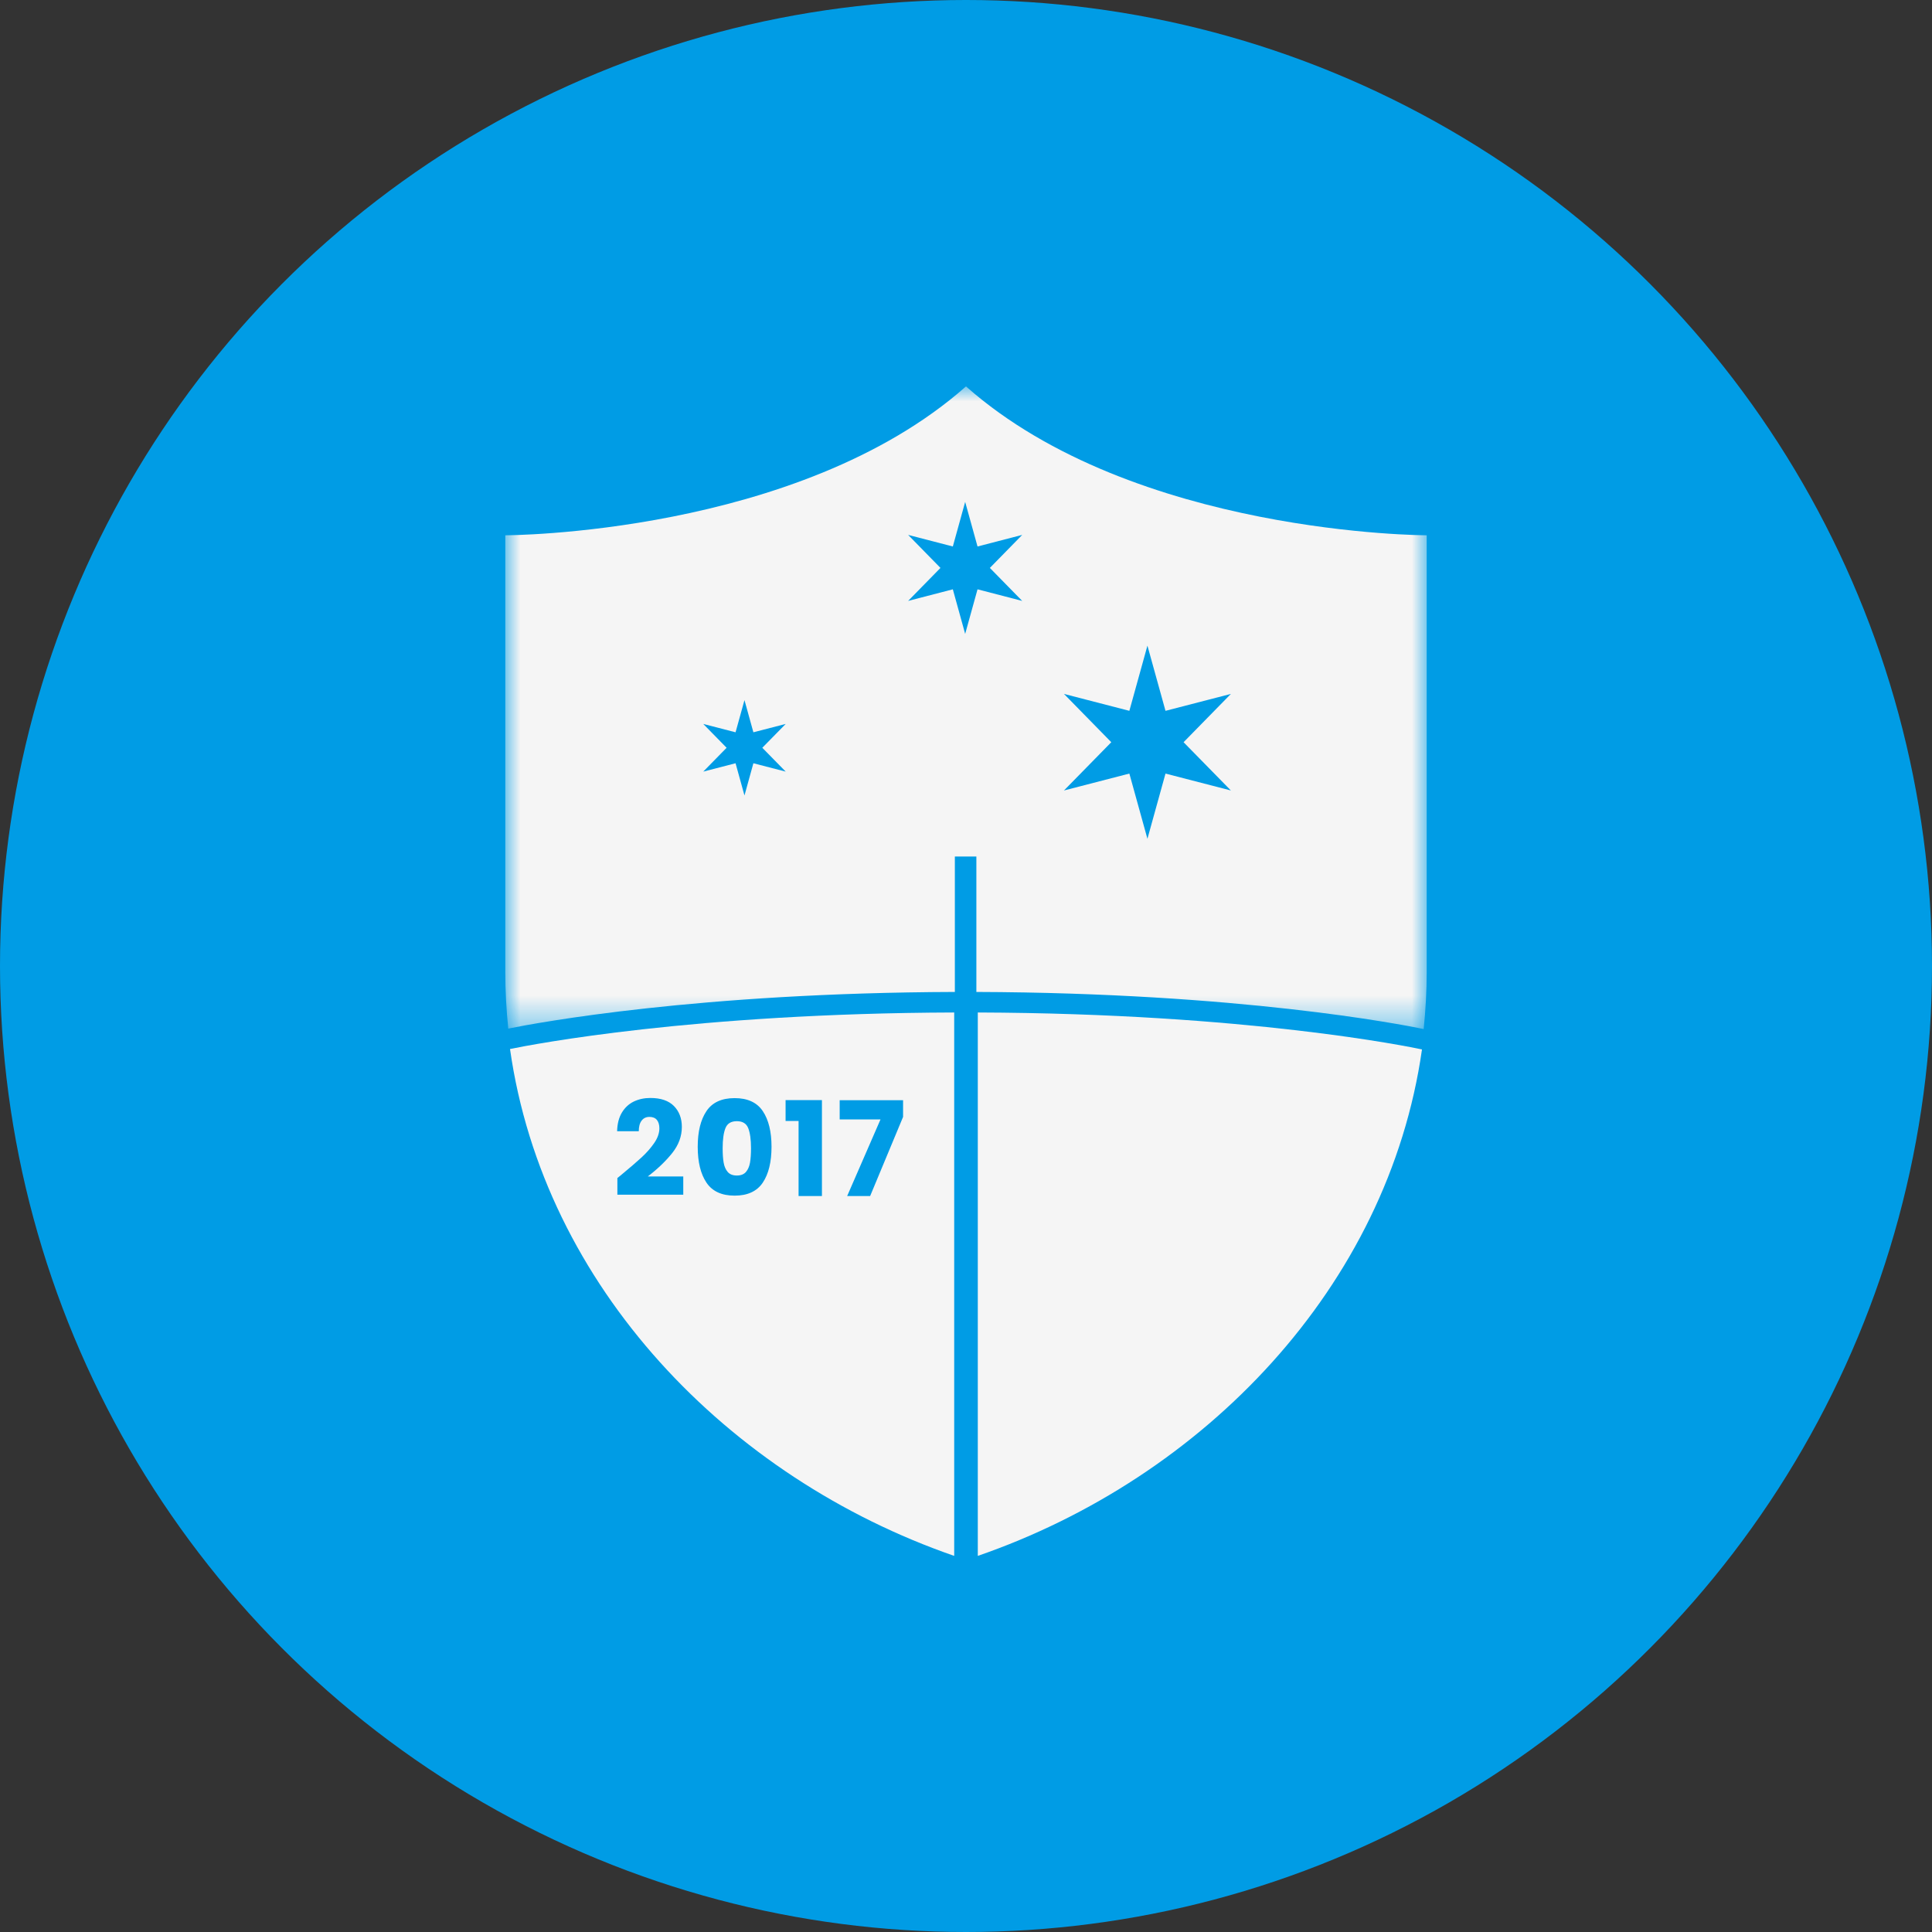
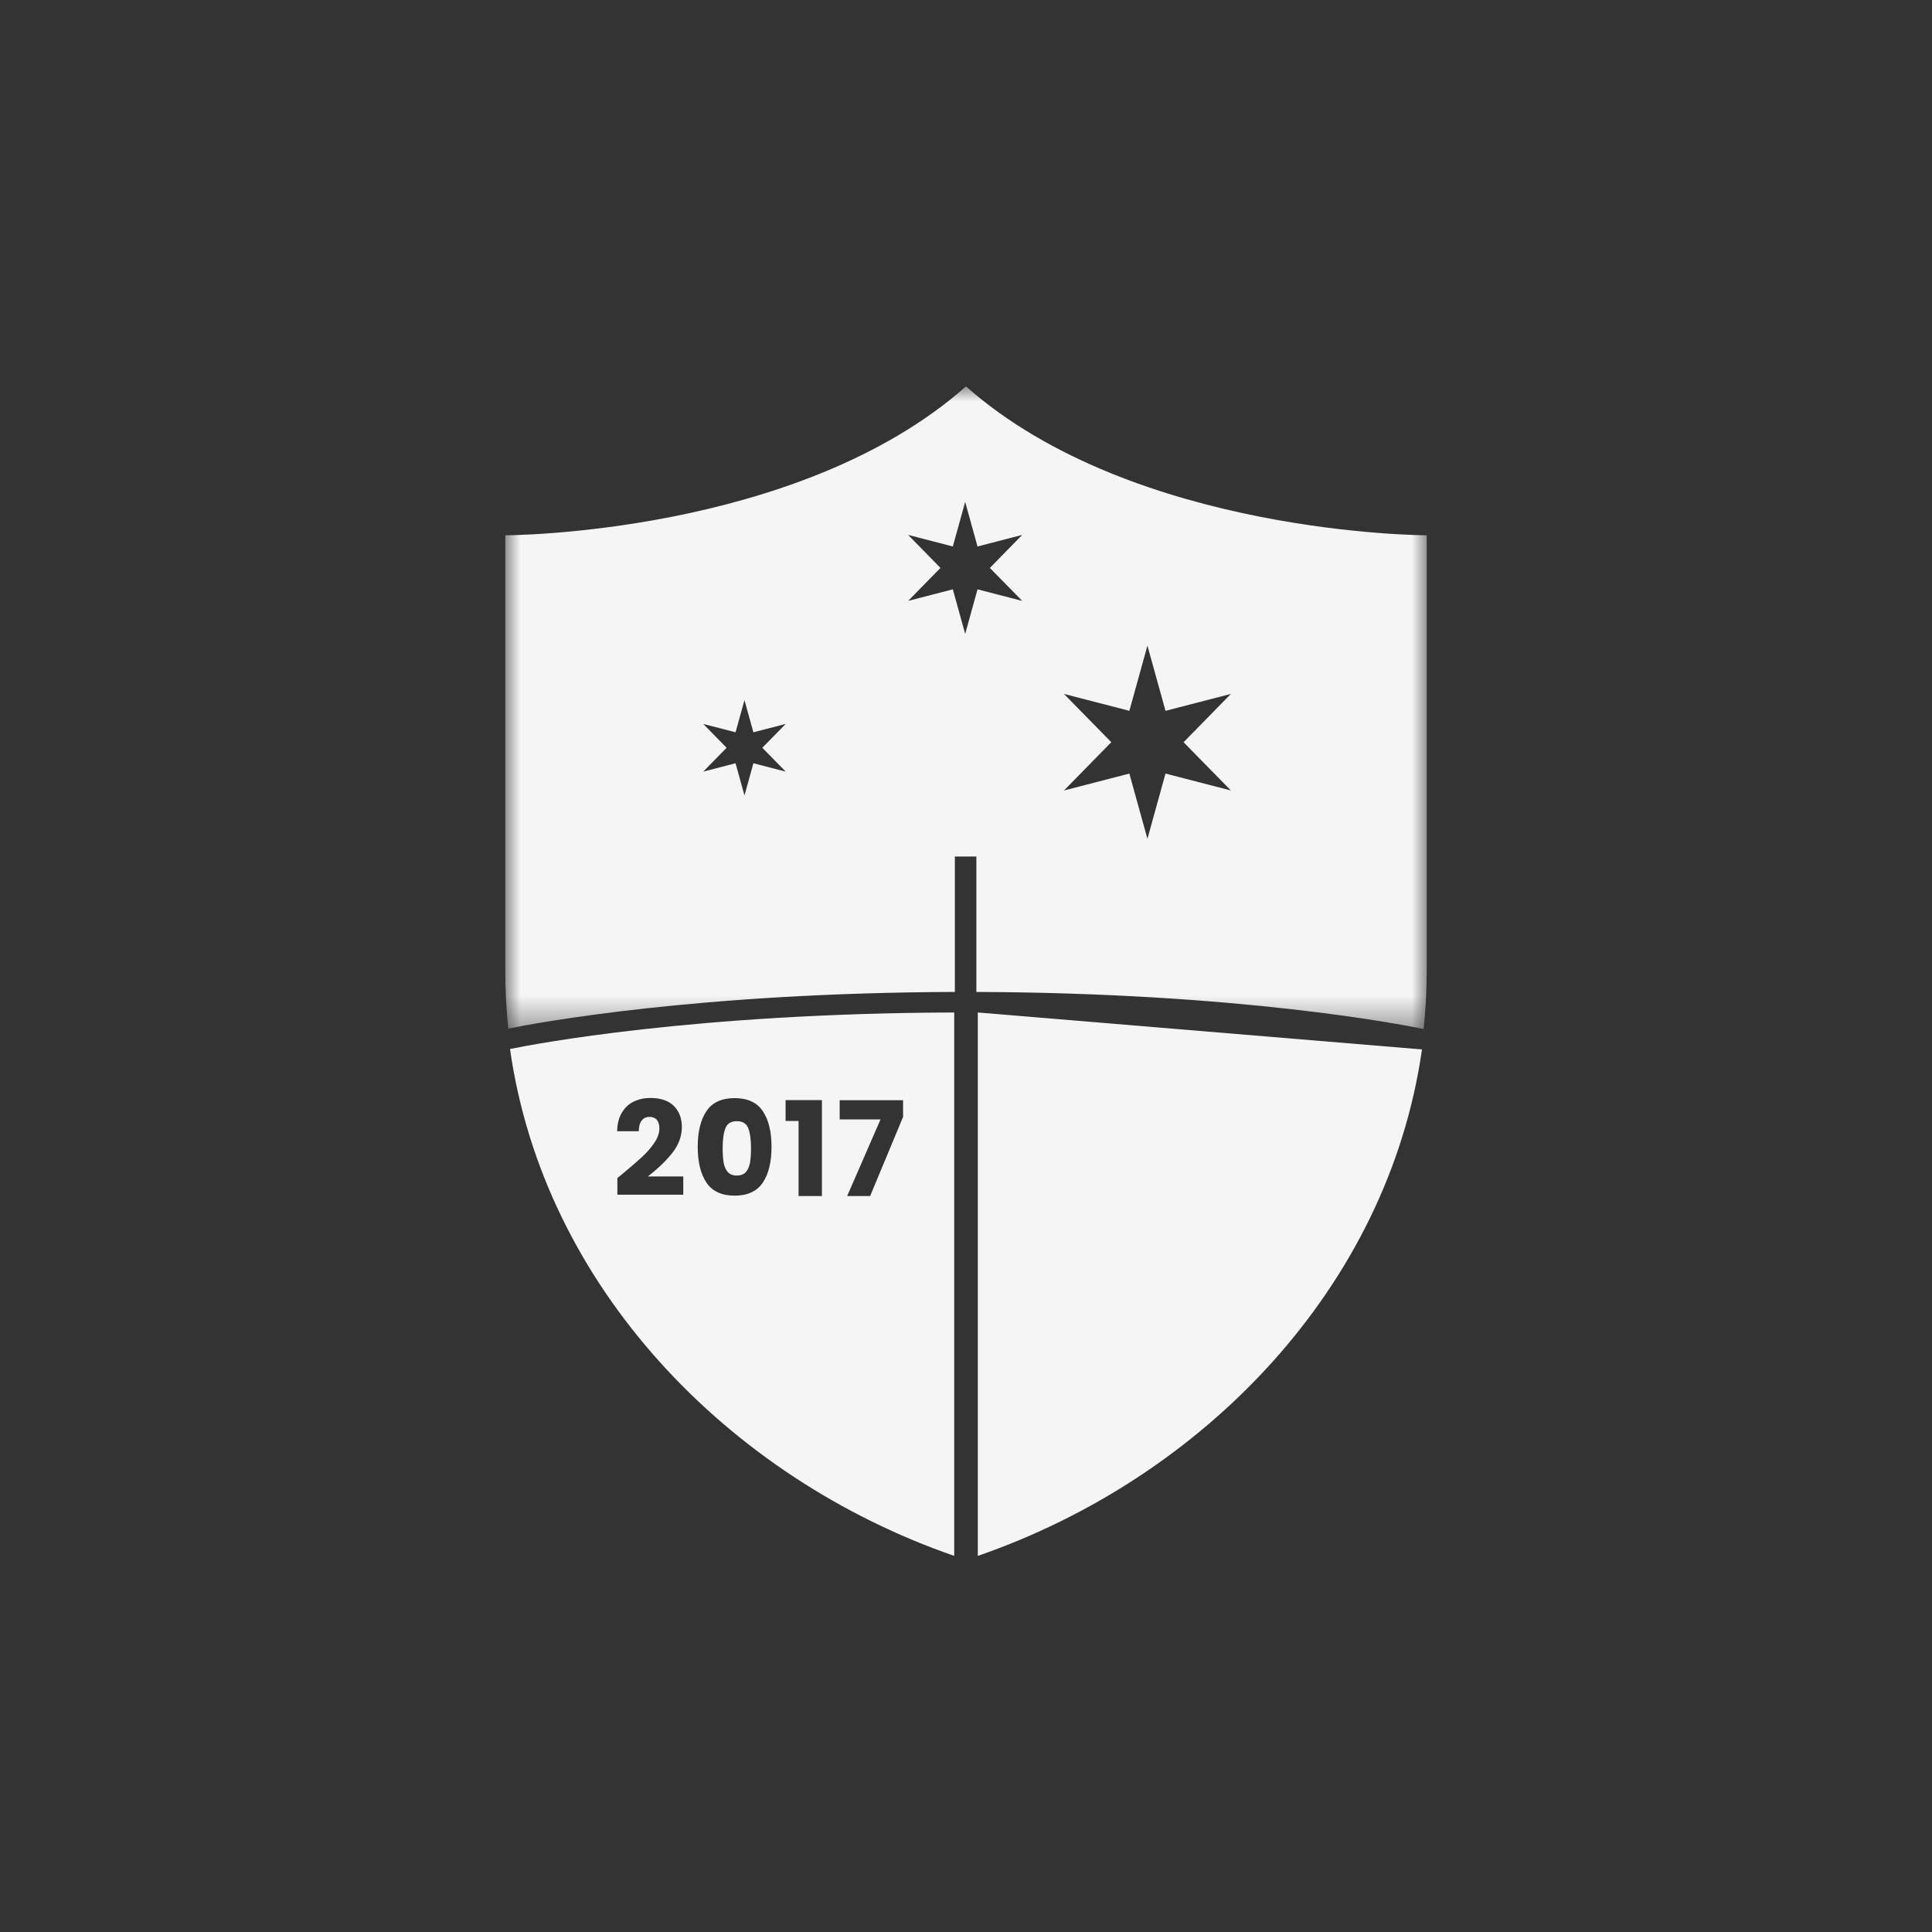
<svg xmlns="http://www.w3.org/2000/svg" xmlns:xlink="http://www.w3.org/1999/xlink" width="65px" height="65px" viewBox="0 0 65 65" version="1.1">
  <rect x="0" y="0" width="65" height="65" fill="#333333" stroke="none" />
  <title>Group 30 Copy</title>
  <defs>
-     <polygon id="path-1" points="-1.05200619e-14 -1.68320991e-13 31.442 -1.68320991e-13 31.442 40 -1.05200619e-14 40" />
    <polygon id="path-3" points="0 0 31 0 31 21.621 0 21.621" />
  </defs>
  <g id="Screendesign-Desktop-Stella" stroke="none" stroke-width="1" fill="none" fill-rule="evenodd">
    <g id="02_Startseite" transform="translate(-571, -1642)">
      <g id="Group-30-Copy" transform="translate(571, 1642)">
        <g id="Group-27-Copy">
-           <circle id="Oval" fill="#009CE5" cx="32.5" cy="32.5" r="32.5" />
          <g id="Group-6" transform="translate(17, 13)">
            <mask id="mask-2" fill="white">
              <use xlink:href="#path-1" />
            </mask>
            <g id="Clip-2" />
          </g>
        </g>
        <g id="Group-10" transform="translate(17, 13)">
-           <path d="M15.897,21.064 L15.897,39.346 C23.496,36.722 29.702,30.302 30.841,22.307 C30.424,22.218 24.98,21.095 15.897,21.064" id="Fill-1" fill="#F5F5F5" />
+           <path d="M15.897,21.064 L15.897,39.346 C23.496,36.722 29.702,30.302 30.841,22.307 " id="Fill-1" fill="#F5F5F5" />
          <path d="M7.79,24.721 C7.596,24.721 7.468,24.799 7.406,24.957 C7.344,25.114 7.313,25.339 7.313,25.63 C7.313,25.827 7.324,25.989 7.347,26.118 C7.369,26.246 7.415,26.35 7.484,26.43 C7.553,26.509 7.655,26.549 7.79,26.549 C7.925,26.549 8.027,26.509 8.096,26.43 C8.164,26.35 8.21,26.246 8.233,26.118 C8.255,25.989 8.267,25.827 8.267,25.63 C8.267,25.339 8.235,25.114 8.174,24.957 C8.112,24.799 7.984,24.721 7.79,24.721" id="Fill-3" fill="#F5F5F5" />
          <path d="M13.383,24.577 L12.275,27.239 L11.502,27.239 L12.624,24.661 L11.25,24.661 L11.25,24.015 L13.383,24.015 L13.383,24.577 Z M10.653,27.239 L9.867,27.239 L9.867,24.714 L9.43,24.714 L9.43,24.011 L10.653,24.011 L10.653,27.239 Z M8.663,26.788 C8.467,27.08 8.151,27.226 7.716,27.226 C7.28,27.226 6.964,27.08 6.768,26.788 C6.572,26.496 6.474,26.094 6.474,25.581 C6.474,25.074 6.572,24.674 6.768,24.382 C6.964,24.09 7.28,23.945 7.716,23.945 C8.151,23.945 8.467,24.09 8.663,24.382 C8.859,24.674 8.957,25.074 8.957,25.581 C8.957,26.094 8.859,26.496 8.663,26.788 L8.663,26.788 Z M5.988,27.195 L3.771,27.195 L3.771,26.634 C3.871,26.554 3.916,26.517 3.907,26.523 C4.196,26.284 4.424,26.088 4.59,25.935 C4.756,25.781 4.897,25.621 5.012,25.453 C5.127,25.285 5.184,25.121 5.184,24.962 C5.184,24.841 5.156,24.747 5.1,24.678 C5.044,24.611 4.96,24.577 4.849,24.577 C4.737,24.577 4.649,24.619 4.586,24.703 C4.522,24.787 4.491,24.906 4.491,25.059 L3.762,25.059 C3.768,24.808 3.822,24.599 3.923,24.431 C4.025,24.263 4.159,24.139 4.325,24.059 C4.491,23.98 4.676,23.94 4.879,23.94 C5.23,23.94 5.494,24.03 5.673,24.21 C5.85,24.39 5.94,24.624 5.94,24.913 C5.94,25.229 5.832,25.521 5.618,25.791 C5.402,26.061 5.129,26.324 4.796,26.58 L5.988,26.58 L5.988,27.195 Z M0.159,22.293 C1.293,30.289 7.499,36.713 15.103,39.346 L15.103,21.064 C6.332,21.091 0.932,22.134 0.159,22.293 L0.159,22.293 Z" id="Fill-5" fill="#F5F5F5" />
          <g id="Group-9">
            <mask id="mask-4" fill="white">
              <use xlink:href="#path-3" />
            </mask>
            <g id="Clip-8" />
            <path d="M24.412,13.595 L22.212,13.026 L21.604,15.22 L20.996,13.026 L18.796,13.595 L20.388,11.971 L18.796,10.346 L20.996,10.915 L21.604,8.722 L22.212,10.915 L24.412,10.346 L22.82,11.971 L24.412,13.595 Z M17.391,7.217 L15.888,6.827 L15.472,8.327 L15.057,6.827 L13.553,7.217 L14.641,6.107 L13.553,4.996 L15.057,5.386 L15.472,3.886 L15.888,5.386 L17.391,4.996 L16.303,6.107 L17.391,7.217 Z M9.434,12.96 L8.347,12.679 L8.047,13.763 L7.747,12.679 L6.66,12.96 L7.446,12.158 L6.66,11.356 L7.747,11.637 L8.047,10.554 L8.347,11.637 L9.434,11.356 L8.647,12.158 L9.434,12.96 Z M15.505,0.005 L15.5,0 L15.494,0.005 C9.834,5.006 0,5.009 0,5.009 L0,19.694 C0,20.34 0.036,20.977 0.1,21.606 C1.103,21.403 6.51,20.4 15.125,20.373 L15.125,15.817 L15.849,15.817 L15.849,20.373 C24.683,20.403 30.125,21.46 30.898,21.621 C30.963,20.987 31,20.345 31,19.694 L31,5.009 C31,5.009 21.165,5.006 15.505,0.005 L15.505,0.005 Z" id="Fill-7" fill="#F5F5F5" mask="url(#mask-4)" />
          </g>
        </g>
      </g>
    </g>
  </g>
</svg>